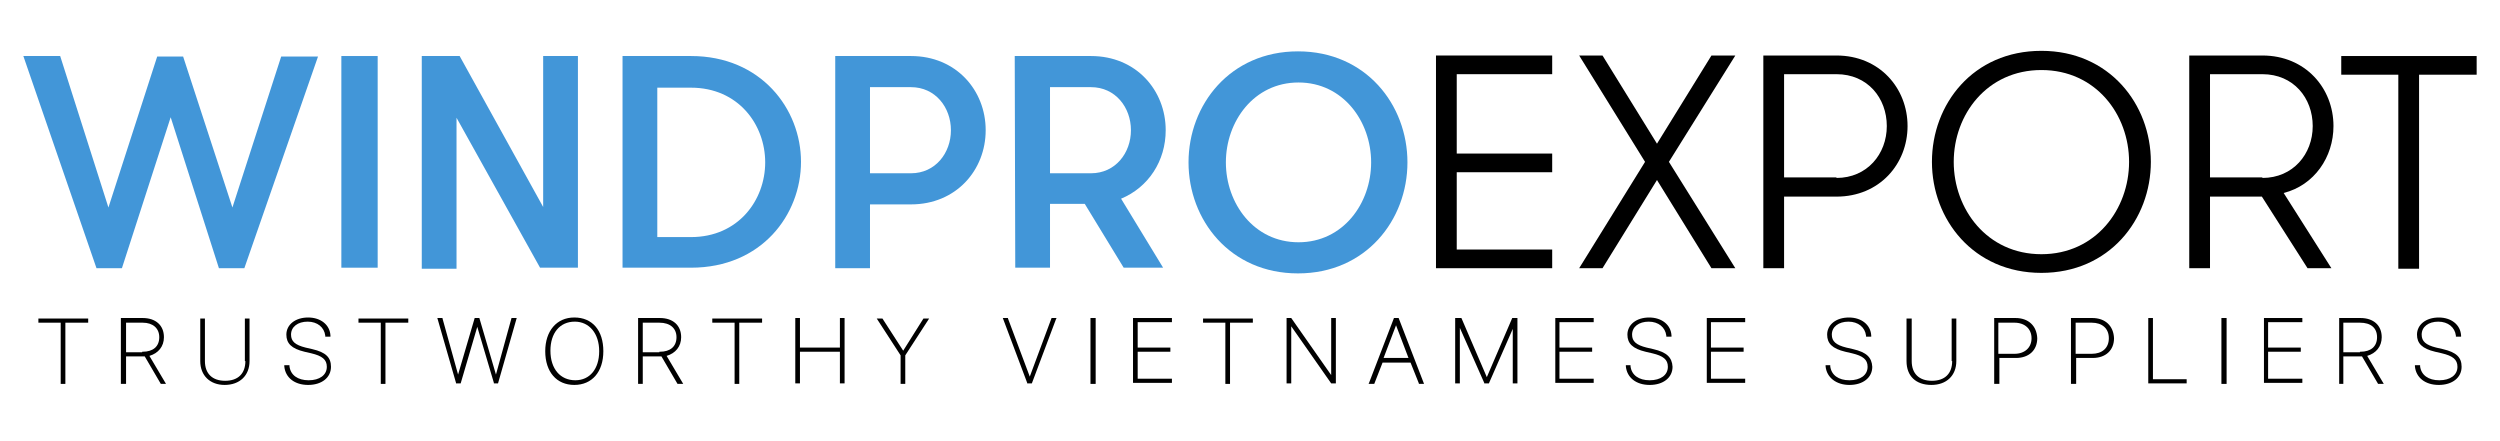
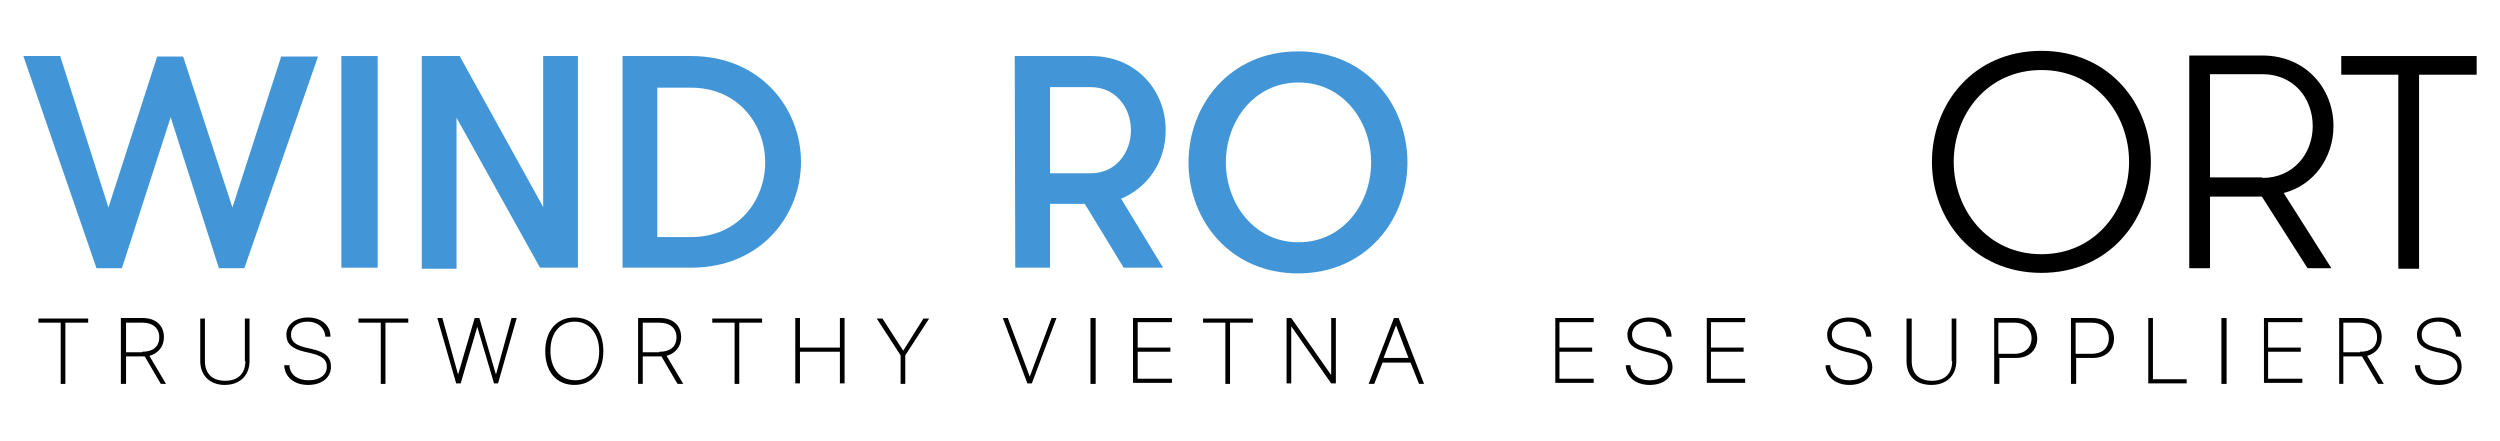
<svg xmlns="http://www.w3.org/2000/svg" version="1.1" id="Layer_1" x="0px" y="0px" viewBox="0 0 481.9 85" style="enable-background:new 0 0 481.9 85;" xml:space="preserve">
  <style type="text/css">
	.st0{fill:#4296D8;}
</style>
  <g>
    <polygon points="7.4,62.2 11.7,62.2 11.7,74 12.6,74 12.6,62.2 17,62.2 17,61.4 7.4,61.4  " />
    <path d="M31.6,65c0-2.3-1.6-3.7-4.1-3.7h-4.2V74h1v-5.3h3.6L31,74h1l-3.2-5.4C30.5,68.1,31.6,66.8,31.6,65z M30.7,65   c0,1.8-1.2,2.8-3.2,2.8h-0.1v0.1h-3.1v-5.7h3.2C29.5,62.2,30.7,63.3,30.7,65z" />
    <path d="M47.3,69.6c0,2.4-1.4,3.8-3.9,3.8s-3.9-1.4-3.9-3.8v-8.2h-0.9v8.2c0,2.8,1.9,4.6,4.7,4.6c2.9,0,4.8-1.8,4.8-4.6v-8.2h-0.9   v8.2H47.3z" />
    <path d="M60.2,67.3L58.9,67c-2-0.5-2.8-1.2-2.8-2.5c0-1.5,1.3-2.5,3.2-2.5s3.2,1.1,3.4,2.7v0.2h1v-0.2c-0.1-2.1-1.9-3.5-4.3-3.5   c-2.5,0-4.2,1.4-4.2,3.3c0,1.7,1,2.7,3.5,3.3l1.3,0.3c2.1,0.5,3,1.2,3,2.6c0,1.6-1.4,2.6-3.5,2.6s-3.5-1-3.7-2.7v-0.2h-1v0.2   c0.2,2.2,2,3.6,4.6,3.6s4.4-1.4,4.4-3.5C63.8,68.9,62.8,67.9,60.2,67.3z" />
    <polygon points="69.1,62.2 73.4,62.2 73.4,74 74.3,74 74.3,62.2 78.7,62.2 78.7,61.4 69.1,61.4  " />
    <polygon points="95.6,72.2 92.4,61.3 91.5,61.3 88.3,72.2 85.3,61.4 85.3,61.3 84.3,61.3 87.9,73.8 87.9,73.9 88.8,73.9 92,63    95.2,73.8 95.2,73.9 96,73.9 99.6,61.3 98.6,61.3  " />
    <path d="M110.7,61.2c-3.4,0-5.6,2.6-5.6,6.5c0,4,2.2,6.5,5.6,6.5s5.6-2.5,5.6-6.5C116.3,63.7,114.2,61.2,110.7,61.2z M115.5,67.7   c0,3.4-1.8,5.6-4.6,5.6c-2.9,0-4.8-2.2-4.8-5.7c0-3.4,1.8-5.6,4.7-5.6C113.6,62,115.5,64.3,115.5,67.7z" />
    <path d="M131.3,65c0-2.3-1.6-3.7-4.1-3.7H123V74h0.9v-5.3h3.6l3.1,5.3h1.1l-3.2-5.4C130.2,68.1,131.3,66.8,131.3,65z M130.4,65   c0,1.8-1.2,2.8-3.2,2.8h-0.1v0.1h-3.2v-5.7h3.2C129.2,62.2,130.4,63.3,130.4,65z" />
    <polygon points="137.3,62.2 141.6,62.2 141.6,74 142.5,74 142.5,62.2 146.9,62.2 146.9,61.4 137.3,61.4  " />
    <polygon points="161.9,67 154.2,67 154.2,61.3 153.3,61.3 153.3,73.9 154.2,73.9 154.2,67.8 161.9,67.8 161.9,73.9 162.8,73.9    162.8,61.3 161.9,61.3  " />
    <polygon points="174.1,67.6 170.1,61.4 170.1,61.4 169,61.4 173.6,68.5 173.6,74 174.5,74 174.5,68.5 179.1,61.4 178,61.4  " />
    <polygon points="198.5,72.6 194.3,61.4 194.3,61.3 193.3,61.3 198,73.8 198,73.9 198.9,73.9 203.6,61.4 203.7,61.3 202.7,61.3  " />
    <rect x="210.2" y="61.3" width="1" height="12.7" />
    <polygon points="218.4,73.8 225.9,73.8 225.9,73 219.3,73 219.3,67.8 225.6,67.8 225.6,67 219.3,67 219.3,62.1 225.9,62.1    225.9,61.3 218.4,61.3  " />
    <polygon points="231.9,62.2 236.2,62.2 236.2,74 237.1,74 237.1,62.2 241.5,62.2 241.5,61.4 231.9,61.4  " />
    <polygon points="256.6,72.3 248.9,61.3 248.9,61.3 248,61.3 248,73.9 248.9,73.9 248.9,62.9 256.6,73.9 256.6,73.9 257.5,73.9    257.5,61.3 256.6,61.3  " />
    <path d="M269.6,61.3h-0.9l-4.8,12.5l-0.1,0.2h1.1l1.6-4.1h5.4l1.6,4V74h1L269.6,61.3L269.6,61.3z M271.5,69h-4.8l2.4-6.3L271.5,69z   " />
-     <polygon points="286.6,72.7 281.7,61.3 281.7,61.3 280.5,61.3 280.5,73.9 281.4,73.9 281.4,63.2 286.1,73.8 286.1,73.9 287,73.9    291.6,63.4 291.6,73.9 292.5,73.9 292.5,61.3 291.5,61.3  " />
    <polygon points="299.8,73.8 307.2,73.8 307.2,73 300.6,73 300.6,67.8 306.9,67.8 306.9,67 300.6,67 300.6,62.1 307.2,62.1    307.2,61.3 299.8,61.3  " />
    <path d="M318.7,67.3l-1.3-0.3c-2-0.5-2.8-1.2-2.8-2.5c0-1.5,1.3-2.5,3.2-2.5c1.9,0,3.2,1.1,3.4,2.7v0.2h1v-0.2   c-0.1-2.1-1.9-3.5-4.3-3.5c-2.5,0-4.2,1.4-4.2,3.3c0,1.7,1,2.7,3.5,3.3l1.3,0.3c2.1,0.5,3,1.2,3,2.6c0,1.6-1.4,2.6-3.5,2.6   s-3.5-1-3.7-2.7v-0.2h-0.9v0.2l0,0c0.2,2.2,2,3.6,4.6,3.6s4.4-1.4,4.4-3.5C322.3,68.9,321.3,67.9,318.7,67.3z" />
    <polygon points="329,73.8 336.4,73.8 336.4,73 329.8,73 329.8,67.8 336.1,67.8 336.1,67 329.8,67 329.8,62.1 336.4,62.1    336.4,61.3 329,61.3  " />
    <path d="M357.2,67.3l-1.3-0.3c-2-0.5-2.8-1.2-2.8-2.5c0-1.5,1.3-2.5,3.2-2.5c1.9,0,3.2,1.1,3.4,2.7v0.2h1v-0.2   c-0.1-2.1-1.9-3.5-4.3-3.5c-2.5,0-4.2,1.4-4.2,3.3c0,1.7,1,2.7,3.5,3.3l1.3,0.3c2.1,0.5,3,1.2,3,2.6c0,1.6-1.4,2.6-3.5,2.6   s-3.5-1-3.7-2.7v-0.2h-0.9v0.2l0,0c0.2,2.2,2.1,3.6,4.6,3.6c2.6,0,4.4-1.4,4.4-3.5C360.8,68.9,359.8,67.9,357.2,67.3z" />
    <path d="M376.3,69.6c0,2.4-1.4,3.8-3.9,3.8s-3.9-1.4-3.9-3.8v-8.2h-1v8.2c0,2.9,1.8,4.6,4.8,4.6c2.9,0,4.8-1.8,4.8-4.6v-8.2h-0.9   v8.2H376.3z" />
    <path d="M388.5,61.3h-4.1V74h1v-5h3.2c2.5,0,4.1-1.5,4.1-3.8C392.6,62.8,391,61.3,388.5,61.3z M391.6,65.2c0,1.8-1.3,3-3.3,3h-3.1   v-6h3.1C390.3,62.2,391.6,63.4,391.6,65.2z" />
    <path d="M403.3,61.3h-4.1V74h1v-5h3.2c2.5,0,4.1-1.5,4.1-3.8C407.4,62.8,405.8,61.3,403.3,61.3z M400.1,62.2h3.1c2,0,3.3,1.1,3.3,3   c0,1.9-1.3,3-3.3,3h-3.1V62.2z" />
    <polygon points="415,61.3 414.1,61.3 414.1,73.9 421.5,73.9 421.5,73.1 415,73.1  " />
    <rect x="428.2" y="61.3" width="1" height="12.7" />
    <polygon points="436.4,73.8 443.8,73.8 443.8,73 437.2,73 437.2,67.8 443.5,67.8 443.5,67 437.2,67 437.2,62.1 443.8,62.1    443.8,61.3 436.4,61.3  " />
    <path d="M459.1,65c0-2.3-1.6-3.7-4.1-3.7h-4.1V74h0.8v-5.3h3.6l3.1,5.3h1.1l-3.2-5.4C458,68.1,459.1,66.8,459.1,65z M451.7,62.2   h3.2c2.1,0,3.3,1,3.3,2.8c0,1.8-1.2,2.8-3.2,2.8h-0.1v0.1h-3.2L451.7,62.2L451.7,62.2z" />
    <path d="M470.9,67.3l-1.3-0.3c-2-0.5-2.8-1.2-2.8-2.5c0-1.5,1.3-2.5,3.2-2.5c1.9,0,3.2,1.1,3.4,2.7v0.2h1v-0.2   c-0.1-2.1-1.9-3.5-4.3-3.5c-2.5,0-4.2,1.4-4.2,3.3c0,1.7,1,2.7,3.5,3.3l1.3,0.3c2.1,0.5,3,1.2,3,2.6c0,1.6-1.4,2.6-3.5,2.6   s-3.5-1-3.7-2.7v-0.2h-1v0.2l0,0c0.2,2.2,2,3.6,4.6,3.6s4.4-1.4,4.4-3.5C474.5,68.9,473.5,67.9,470.9,67.3z" />
  </g>
  <g>
    <g>
      <path class="st0" d="M32.9,22.6l-9.4,29.1h-4.9L4.5,10.8h7.1L20.9,40l9.4-29.1h5L44.8,40l9.4-29.1h7.1L47.1,51.7h-4.9L32.9,22.6z" />
      <path class="st0" d="M65.8,10.8h7v40.8h-7V10.8z" />
      <path class="st0" d="M104.7,39.9V10.8h6.7v40.8h-7.3L88,22.7v29.1h-6.7V10.8h7.3L104.7,39.9z" />
      <path class="st0" d="M133.2,10.8c13.5,0,21.2,10.2,21.2,20.4s-7.6,20.4-21.2,20.4H120V10.8H133.2z M126.7,16.9v28.8h6.5    c9.1,0,14.3-7.1,14.3-14.4s-5.2-14.4-14.3-14.4H126.7z" />
-       <path class="st0" d="M160.9,10.8h14.7c8.7,0,14.4,6.6,14.4,14.3s-5.7,14.3-14.4,14.3h-7.9v12.3h-6.7V10.8z M175.6,33.4    c4.7,0,7.7-3.9,7.7-8.3s-3-8.3-7.7-8.3h-7.9v16.6L175.6,33.4L175.6,33.4z" />
      <path class="st0" d="M195.6,10.8h14.7c8.7,0,14.4,6.6,14.4,14.3c0,5.9-3.3,11-8.6,13.2l8.1,13.3h-7.6l-7.5-12.3h-6.7v12.3h-6.7    L195.6,10.8L195.6,10.8z M210.3,33.4c4.7,0,7.7-3.9,7.7-8.3s-3-8.3-7.7-8.3h-7.9v16.6L210.3,33.4L210.3,33.4z" />
      <path class="st0" d="M229.1,31.3c0-11.1,8-21.4,21.1-21.4c13.1,0,21.1,10.3,21.1,21.4s-8,21.4-21.1,21.4    C237.1,52.7,229.1,42.4,229.1,31.3z M264.3,31.3c0-7.9-5.4-15.4-14-15.4s-14,7.5-14,15.4s5.4,15.4,14,15.4    C258.9,46.7,264.3,39.2,264.3,31.3z" />
    </g>
    <g>
-       <path d="M280.8,14.4v15.2h18.4v3.6h-18.4v14.9h18.4v3.6h-22.4v-41h22.4v3.6H280.8z" />
-       <path d="M329.9,10.7h4.6l-12.8,20.5l12.8,20.5h-4.6l-10.5-17l-10.5,17h-4.5l12.7-20.5l-12.7-20.5h4.5l10.5,17L329.9,10.7z" />
-       <path d="M339.9,10.7H354c8.3,0,13.7,6.3,13.7,13.6s-5.4,13.6-13.7,13.6h-10.1v13.8h-4V10.7z M354,34.3c5.9,0,9.7-4.6,9.7-10    c0-5.4-3.7-10-9.7-10h-10.1v19.9H354z" />
      <path d="M372.4,31.2c0-11.1,7.9-21.4,21.1-21.4c13.1,0,21.1,10.3,21.1,21.4s-8,21.4-21.1,21.4C380.4,52.6,372.4,42.3,372.4,31.2z     M410.4,31.2c0-9.1-6.4-17.7-16.9-17.7c-10.5,0-16.9,8.6-16.9,17.7S383,49,393.5,49C404,49,410.4,40.3,410.4,31.2z" />
      <path d="M422,10.7h14.1c8.3,0,13.7,6.3,13.7,13.6c0,6-3.7,11.4-9.6,12.9l9.2,14.5h-4.6L436,37.9H426v13.8h-4V10.7z M436.1,34.3    c5.9,0,9.7-4.6,9.7-10c0-5.4-3.7-10-9.7-10H426v19.9H436.1z" />
      <path d="M462.3,14.4h-11v-3.6h26.1v3.6h-11.1v37.4h-4V14.4z" />
    </g>
  </g>
</svg>